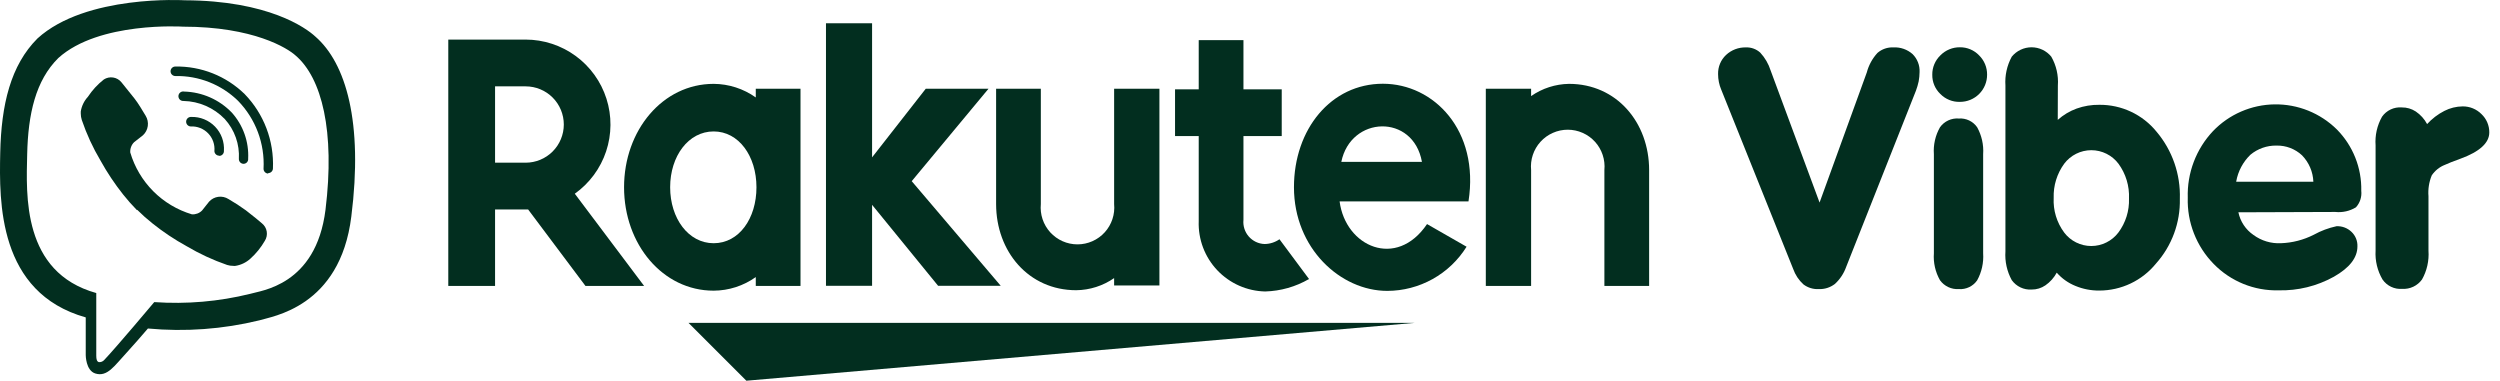
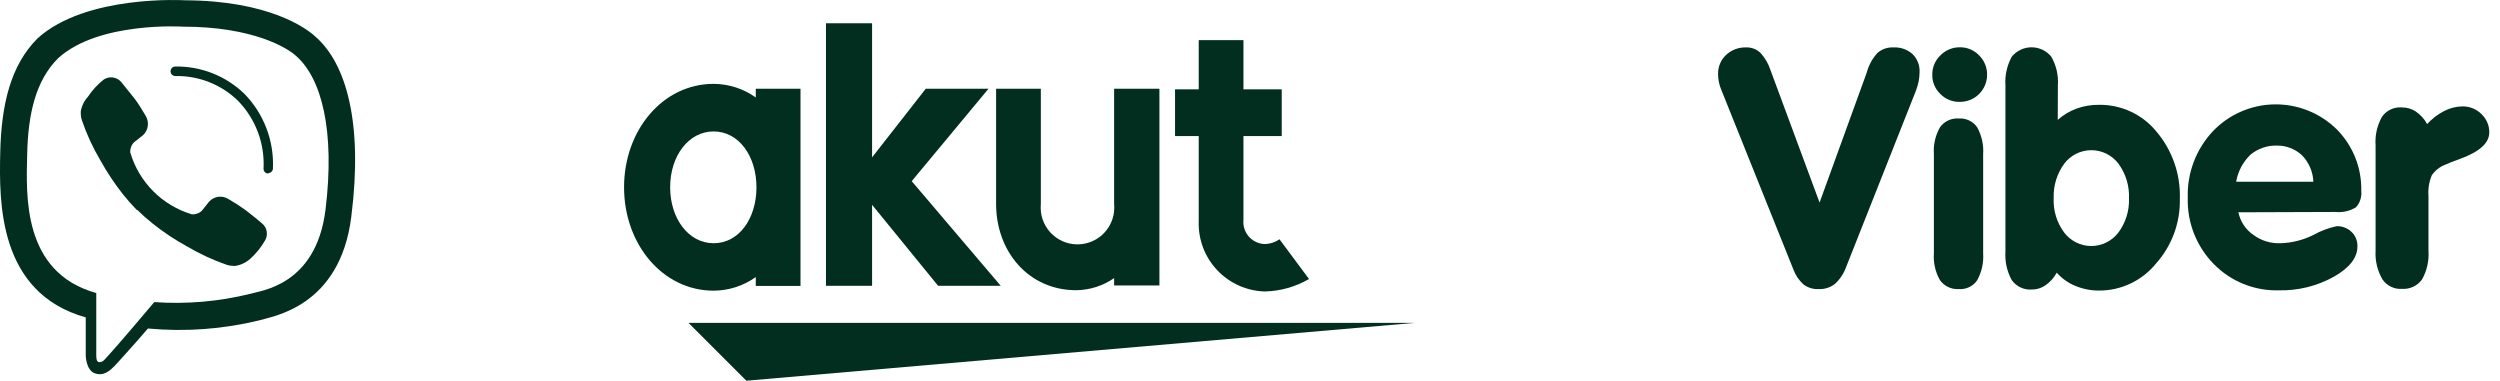
<svg xmlns="http://www.w3.org/2000/svg" width="197" height="30" viewBox="0 0 197 30" fill="none">
  <path d="M111.504 25.44H54.252L58.813 30L111.504 25.44Z" fill="#022E1F" />
  <path d="M59.555 6.992V7.679C58.585 6.989 57.426 6.615 56.235 6.608C52.219 6.608 49.176 10.268 49.176 14.757C49.176 19.246 52.219 22.905 56.235 22.905C57.426 22.899 58.585 22.525 59.555 21.834V22.53H63.08V6.992H59.555ZM56.235 19.166C54.254 19.166 52.808 17.22 52.808 14.757C52.808 12.293 54.254 10.357 56.235 10.357C58.217 10.357 59.609 12.302 59.609 14.757C59.609 17.211 58.243 19.166 56.235 19.166Z" fill="#022E1F" />
  <path d="M87.793 6.992V16.078C87.832 16.48 87.786 16.886 87.658 17.27C87.531 17.654 87.325 18.007 87.053 18.306C86.781 18.605 86.449 18.845 86.08 19.008C85.71 19.172 85.31 19.256 84.906 19.256C84.501 19.256 84.101 19.172 83.731 19.008C83.362 18.845 83.03 18.605 82.758 18.306C82.487 18.007 82.28 17.654 82.153 17.27C82.025 16.886 81.98 16.48 82.018 16.078V6.992H78.493V16.078C78.493 19.826 81.055 22.869 84.803 22.869C85.873 22.857 86.914 22.524 87.793 21.914V22.494H91.362V6.992H87.793Z" fill="#022E1F" />
-   <path d="M120.651 22.53V13.4C120.613 12.998 120.658 12.591 120.786 12.208C120.913 11.824 121.12 11.471 121.391 11.172C121.663 10.872 121.995 10.633 122.365 10.47C122.734 10.306 123.134 10.221 123.539 10.221C123.943 10.221 124.343 10.306 124.713 10.47C125.082 10.633 125.414 10.872 125.686 11.172C125.958 11.471 126.164 11.824 126.291 12.208C126.419 12.591 126.464 12.998 126.426 13.4V22.53H129.951V13.4C129.951 9.652 127.39 6.608 123.641 6.608C122.571 6.624 121.529 6.959 120.651 7.572V6.992H117.082V22.53H120.651Z" fill="#022E1F" />
-   <path d="M39.011 22.53V16.506H41.617L46.133 22.53H50.755L45.294 15.265C46.449 14.443 47.313 13.274 47.762 11.929C48.21 10.583 48.22 9.13 47.789 7.779C47.358 6.427 46.509 5.248 45.364 4.41C44.22 3.573 42.839 3.12 41.42 3.119H35.325V22.53H39.011ZM39.011 6.805H41.42C42.218 6.805 42.983 7.121 43.547 7.685C44.111 8.25 44.428 9.015 44.428 9.812C44.428 10.61 44.111 11.375 43.547 11.939C42.983 12.503 42.218 12.82 41.42 12.82H39.011V6.805Z" fill="#022E1F" />
  <path d="M100.822 18.853C100.476 19.095 100.065 19.226 99.644 19.228C99.407 19.22 99.175 19.163 98.962 19.061C98.749 18.959 98.558 18.815 98.403 18.637C98.247 18.459 98.13 18.25 98.058 18.025C97.986 17.8 97.96 17.562 97.984 17.327V10.723H101V7.037H97.984V3.164H94.459V7.037H92.593V10.723H94.459V17.425C94.433 18.134 94.55 18.841 94.8 19.505C95.051 20.169 95.431 20.777 95.918 21.292C96.406 21.808 96.991 22.222 97.64 22.509C98.288 22.797 98.988 22.953 99.697 22.968C100.913 22.934 102.1 22.597 103.151 21.986L100.822 18.853Z" fill="#022E1F" />
  <path d="M71.843 14.275L77.894 6.992H72.95L68.72 12.4V1.833H65.087V22.521H68.72V16.14L73.923 22.521H78.858L71.843 14.275Z" fill="#022E1F" />
-   <path d="M108.97 6.599C104.892 6.599 101.964 10.169 101.964 14.756C101.964 19.567 105.632 22.922 109.318 22.922C110.569 22.919 111.799 22.598 112.892 21.989C113.984 21.381 114.905 20.504 115.566 19.442L112.451 17.657C110.041 21.227 106.025 19.442 105.561 15.872H115.717C116.592 10.267 112.977 6.599 108.97 6.599ZM112.049 12.757H105.695C106.436 9.116 111.362 8.937 112.049 12.757Z" fill="#022E1F" />
  <path d="M141.302 21.192L135.626 7.046C135.547 6.859 135.487 6.665 135.448 6.466C135.405 6.257 135.384 6.045 135.385 5.832C135.378 5.552 135.43 5.274 135.538 5.016C135.646 4.757 135.806 4.525 136.01 4.333C136.435 3.935 136.999 3.721 137.581 3.735C137.999 3.72 138.407 3.87 138.714 4.154C139.084 4.556 139.361 5.035 139.526 5.555L143.382 15.962L147.104 5.707C147.255 5.135 147.543 4.608 147.942 4.172C148.29 3.869 148.741 3.713 149.201 3.735C149.753 3.706 150.294 3.895 150.709 4.261C150.896 4.446 151.042 4.667 151.137 4.912C151.233 5.156 151.275 5.418 151.262 5.68C151.26 5.926 151.236 6.171 151.191 6.412C151.137 6.661 151.066 6.906 150.977 7.144L145.479 21.031C145.296 21.546 144.99 22.009 144.587 22.378C144.221 22.658 143.77 22.8 143.311 22.78C142.881 22.802 142.458 22.672 142.115 22.414C141.746 22.081 141.467 21.66 141.302 21.192Z" fill="#022E1F" />
  <path d="M156.272 19.96C156.322 20.701 156.158 21.442 155.799 22.093C155.639 22.323 155.421 22.508 155.167 22.628C154.914 22.748 154.633 22.801 154.353 22.78C154.068 22.798 153.782 22.744 153.523 22.622C153.264 22.501 153.04 22.315 152.872 22.084C152.505 21.439 152.337 20.7 152.39 19.96V12.151C152.337 11.411 152.505 10.671 152.872 10.027C153.039 9.794 153.263 9.609 153.522 9.488C153.782 9.368 154.068 9.316 154.353 9.339C154.633 9.318 154.914 9.371 155.167 9.491C155.421 9.612 155.639 9.796 155.799 10.027C156.158 10.674 156.323 11.412 156.272 12.151V19.96Z" fill="#022E1F" />
  <path d="M162.151 9.446C162.587 9.057 163.092 8.754 163.641 8.554C164.214 8.35 164.818 8.25 165.426 8.259C166.288 8.251 167.141 8.437 167.921 8.803C168.701 9.169 169.389 9.706 169.933 10.375C171.18 11.85 171.835 13.736 171.772 15.667C171.815 17.546 171.142 19.371 169.889 20.772C169.349 21.435 168.669 21.97 167.897 22.337C167.125 22.705 166.281 22.895 165.426 22.896C164.78 22.902 164.14 22.778 163.543 22.53C162.977 22.302 162.473 21.944 162.071 21.486C161.856 21.885 161.55 22.227 161.178 22.485C160.858 22.705 160.478 22.821 160.089 22.816C159.788 22.835 159.486 22.777 159.213 22.647C158.94 22.517 158.704 22.321 158.527 22.075C158.147 21.383 157.974 20.596 158.028 19.808V6.742C157.975 5.952 158.148 5.162 158.527 4.466C158.716 4.235 158.953 4.049 159.223 3.921C159.492 3.793 159.787 3.726 160.085 3.726C160.383 3.726 160.678 3.793 160.947 3.921C161.216 4.049 161.454 4.235 161.642 4.466C162.037 5.157 162.217 5.949 162.16 6.742L162.151 9.446ZM161.83 15.596C161.781 16.575 162.074 17.54 162.66 18.327C162.909 18.656 163.232 18.923 163.602 19.106C163.972 19.29 164.379 19.386 164.793 19.386C165.206 19.386 165.613 19.29 165.983 19.106C166.353 18.923 166.676 18.656 166.926 18.327C167.502 17.555 167.798 16.611 167.765 15.649C167.809 14.665 167.516 13.695 166.935 12.9C166.685 12.569 166.362 12.301 165.991 12.116C165.62 11.931 165.211 11.835 164.797 11.835C164.383 11.835 163.974 11.931 163.603 12.116C163.232 12.301 162.909 12.569 162.66 12.9C162.09 13.681 161.798 14.63 161.83 15.596Z" fill="#022E1F" />
  <path d="M176.385 16.729C176.535 17.455 176.96 18.095 177.572 18.514C178.198 18.974 178.964 19.205 179.741 19.165C180.642 19.134 181.525 18.905 182.329 18.496C182.888 18.188 183.489 17.962 184.114 17.827C184.332 17.816 184.549 17.85 184.753 17.927C184.958 18.004 185.144 18.122 185.301 18.273C185.455 18.42 185.576 18.597 185.656 18.794C185.736 18.991 185.773 19.203 185.765 19.415C185.765 20.308 185.149 21.102 183.908 21.807C182.575 22.547 181.068 22.917 179.544 22.878C178.596 22.902 177.653 22.729 176.775 22.371C175.896 22.013 175.101 21.478 174.439 20.799C173.764 20.111 173.235 19.294 172.884 18.397C172.532 17.5 172.366 16.541 172.396 15.578C172.366 14.615 172.526 13.656 172.868 12.755C173.209 11.855 173.725 11.031 174.386 10.33C175.014 9.675 175.767 9.152 176.599 8.791C177.432 8.429 178.328 8.237 179.235 8.224C180.143 8.212 181.044 8.38 181.886 8.718C182.728 9.057 183.494 9.559 184.14 10.196C184.77 10.832 185.265 11.588 185.596 12.419C185.927 13.25 186.088 14.139 186.068 15.033C186.094 15.268 186.071 15.505 185.998 15.73C185.926 15.954 185.807 16.161 185.649 16.336C185.162 16.634 184.591 16.762 184.024 16.702L176.385 16.729ZM176.215 14.319H182.293C182.263 13.54 181.945 12.799 181.401 12.24C180.857 11.732 180.136 11.457 179.393 11.472C178.641 11.457 177.909 11.714 177.331 12.195C176.748 12.76 176.358 13.494 176.215 14.293V14.319Z" fill="#022E1F" />
  <path d="M187.196 19.755V11.454C187.14 10.668 187.316 9.883 187.704 9.197C187.877 8.95 188.112 8.753 188.384 8.625C188.656 8.496 188.957 8.441 189.257 8.465C189.65 8.458 190.036 8.57 190.364 8.786C190.737 9.039 191.044 9.379 191.256 9.777C191.643 9.353 192.102 9.002 192.613 8.741C193.06 8.511 193.556 8.388 194.059 8.384C194.334 8.381 194.607 8.433 194.861 8.537C195.116 8.642 195.347 8.796 195.54 8.991C195.737 9.177 195.893 9.401 195.999 9.65C196.105 9.899 196.159 10.167 196.156 10.437C196.156 11.258 195.398 11.954 193.88 12.508C193.336 12.704 192.925 12.865 192.658 12.99C192.236 13.154 191.875 13.444 191.622 13.82C191.408 14.339 191.319 14.902 191.364 15.462V19.755C191.42 20.544 191.243 21.332 190.855 22.021C190.679 22.267 190.443 22.464 190.17 22.593C189.896 22.723 189.595 22.781 189.293 22.762C188.992 22.786 188.69 22.73 188.418 22.6C188.145 22.47 187.911 22.27 187.74 22.021C187.34 21.336 187.15 20.547 187.196 19.755Z" fill="#022E1F" />
  <path d="M152.264 5.886C152.26 5.601 152.315 5.318 152.426 5.055C152.536 4.793 152.7 4.556 152.906 4.359C153.106 4.156 153.345 3.995 153.609 3.886C153.873 3.777 154.156 3.722 154.441 3.726C154.723 3.722 155.002 3.777 155.261 3.886C155.521 3.995 155.755 4.156 155.949 4.359C156.153 4.558 156.314 4.795 156.423 5.057C156.532 5.32 156.586 5.601 156.583 5.886C156.584 6.167 156.53 6.446 156.422 6.707C156.315 6.967 156.157 7.204 155.958 7.403C155.759 7.602 155.523 7.76 155.262 7.867C155.002 7.974 154.723 8.029 154.441 8.027C154.155 8.036 153.869 7.985 153.604 7.877C153.338 7.77 153.097 7.608 152.897 7.403C152.692 7.207 152.53 6.972 152.421 6.711C152.312 6.449 152.258 6.168 152.264 5.886Z" fill="#022E1F" />
  <path d="M24.846 2.878C24.114 2.199 21.151 0.048 14.556 0.022C14.556 0.022 6.774 -0.451 2.954 3.029C0.839 5.144 0.098 8.232 0.018 12.061C-0.063 15.89 -0.161 23.065 6.756 25.011V27.983C6.756 27.983 6.756 29.188 7.506 29.429C8.461 29.732 9.023 28.813 9.942 27.831C10.442 27.287 11.138 26.492 11.656 25.886C14.598 26.16 17.566 25.943 20.437 25.243C21.392 24.93 26.801 24.243 27.684 17.059C28.621 9.66 27.274 4.984 24.846 2.878ZM25.649 16.532C24.9 22.521 20.518 22.896 19.715 23.154C17.244 23.764 14.694 23.983 12.155 23.806C12.155 23.806 9.157 27.376 8.22 28.358C8.167 28.419 8.101 28.468 8.027 28.499C7.952 28.53 7.872 28.543 7.791 28.536C7.631 28.491 7.586 28.304 7.586 28.027C7.586 27.751 7.586 23.092 7.586 23.092C1.731 21.459 2.07 15.354 2.142 12.159C2.213 8.964 2.811 6.34 4.596 4.573C7.8 1.673 14.413 2.101 14.413 2.101C19.991 2.101 22.669 3.806 23.284 4.368C25.364 6.135 26.408 10.348 25.649 16.532Z" fill="#022E1F" />
-   <path d="M17.27 12.267C17.173 12.267 17.081 12.23 17.011 12.163C16.941 12.097 16.899 12.006 16.895 11.91C16.918 11.655 16.887 11.397 16.802 11.155C16.717 10.914 16.581 10.693 16.403 10.508C16.225 10.324 16.01 10.18 15.771 10.086C15.533 9.992 15.277 9.95 15.021 9.964C14.921 9.958 14.828 9.913 14.762 9.839C14.696 9.764 14.662 9.667 14.668 9.567C14.674 9.468 14.719 9.375 14.794 9.309C14.868 9.242 14.966 9.209 15.065 9.215C15.415 9.204 15.764 9.266 16.088 9.399C16.413 9.531 16.706 9.729 16.949 9.981C17.192 10.234 17.379 10.534 17.499 10.863C17.619 11.192 17.668 11.543 17.645 11.892C17.647 11.941 17.64 11.991 17.623 12.037C17.606 12.083 17.581 12.126 17.547 12.162C17.514 12.199 17.474 12.228 17.43 12.249C17.385 12.27 17.337 12.282 17.288 12.285L17.27 12.267Z" fill="#022E1F" />
-   <path d="M19.189 12.909C19.139 12.908 19.091 12.897 19.046 12.877C19.001 12.857 18.96 12.829 18.926 12.793C18.892 12.757 18.866 12.716 18.848 12.669C18.83 12.624 18.822 12.575 18.823 12.525C18.856 11.952 18.775 11.379 18.583 10.837C18.392 10.296 18.094 9.799 17.707 9.375C16.854 8.492 15.686 7.981 14.459 7.956C14.405 7.959 14.352 7.951 14.302 7.932C14.252 7.913 14.206 7.884 14.168 7.846C14.131 7.808 14.101 7.762 14.083 7.712C14.064 7.662 14.057 7.608 14.06 7.555C14.064 7.501 14.08 7.449 14.105 7.402C14.131 7.355 14.166 7.314 14.209 7.282C14.252 7.25 14.301 7.227 14.353 7.216C14.406 7.204 14.46 7.204 14.512 7.215C15.93 7.254 17.275 7.847 18.261 8.866C19.157 9.861 19.622 11.17 19.555 12.508C19.56 12.559 19.554 12.61 19.538 12.659C19.521 12.707 19.495 12.752 19.461 12.79C19.426 12.828 19.384 12.858 19.337 12.878C19.291 12.899 19.24 12.909 19.189 12.909Z" fill="#022E1F" />
  <path d="M21.142 13.676C21.043 13.676 20.947 13.637 20.877 13.566C20.807 13.496 20.767 13.401 20.767 13.301C20.82 12.319 20.668 11.336 20.323 10.414C19.977 9.493 19.445 8.652 18.759 7.946C18.106 7.309 17.332 6.807 16.484 6.472C15.635 6.136 14.727 5.973 13.815 5.992C13.715 5.992 13.62 5.952 13.55 5.882C13.479 5.812 13.44 5.717 13.44 5.617C13.44 5.518 13.479 5.422 13.55 5.352C13.62 5.282 13.715 5.242 13.815 5.242C14.823 5.225 15.825 5.408 16.763 5.78C17.7 6.153 18.555 6.707 19.277 7.411C20.027 8.184 20.612 9.102 20.995 10.108C21.379 11.115 21.553 12.189 21.508 13.266C21.508 13.365 21.468 13.46 21.398 13.531C21.328 13.601 21.232 13.64 21.133 13.64L21.142 13.676Z" fill="#022E1F" />
  <path d="M15.12 16.889C15.268 16.9 15.417 16.878 15.556 16.826C15.694 16.774 15.82 16.692 15.924 16.585L16.477 15.889C16.666 15.681 16.923 15.546 17.203 15.508C17.482 15.471 17.765 15.533 18.003 15.684C18.477 15.957 18.935 16.255 19.378 16.577C19.797 16.889 20.645 17.594 20.645 17.603C20.845 17.764 20.978 17.994 21.019 18.247C21.06 18.501 21.006 18.761 20.868 18.977C20.564 19.505 20.179 19.981 19.726 20.387C19.399 20.684 18.992 20.88 18.556 20.95C18.5 20.959 18.443 20.959 18.387 20.95C18.221 20.952 18.055 20.928 17.896 20.878C16.784 20.494 15.713 19.997 14.701 19.397C13.759 18.88 12.863 18.283 12.024 17.612C11.602 17.278 11.2 16.921 10.819 16.541H10.774C10.397 16.155 10.039 15.75 9.703 15.327C9.035 14.485 8.438 13.59 7.918 12.65C7.317 11.639 6.824 10.568 6.446 9.455C6.393 9.293 6.366 9.125 6.365 8.955C6.36 8.898 6.36 8.842 6.365 8.785C6.434 8.351 6.63 7.948 6.928 7.625C7.271 7.105 7.696 6.644 8.186 6.26C8.404 6.121 8.665 6.067 8.92 6.108C9.175 6.149 9.406 6.282 9.569 6.483C9.569 6.483 10.283 7.375 10.587 7.75C10.89 8.125 11.265 8.776 11.479 9.124C11.626 9.366 11.685 9.65 11.646 9.93C11.607 10.21 11.473 10.468 11.265 10.659L10.569 11.204C10.463 11.309 10.38 11.436 10.328 11.577C10.276 11.717 10.254 11.867 10.265 12.016C10.605 13.168 11.228 14.217 12.075 15.068C12.923 15.919 13.97 16.545 15.12 16.889Z" fill="#022E1F" />
</svg>